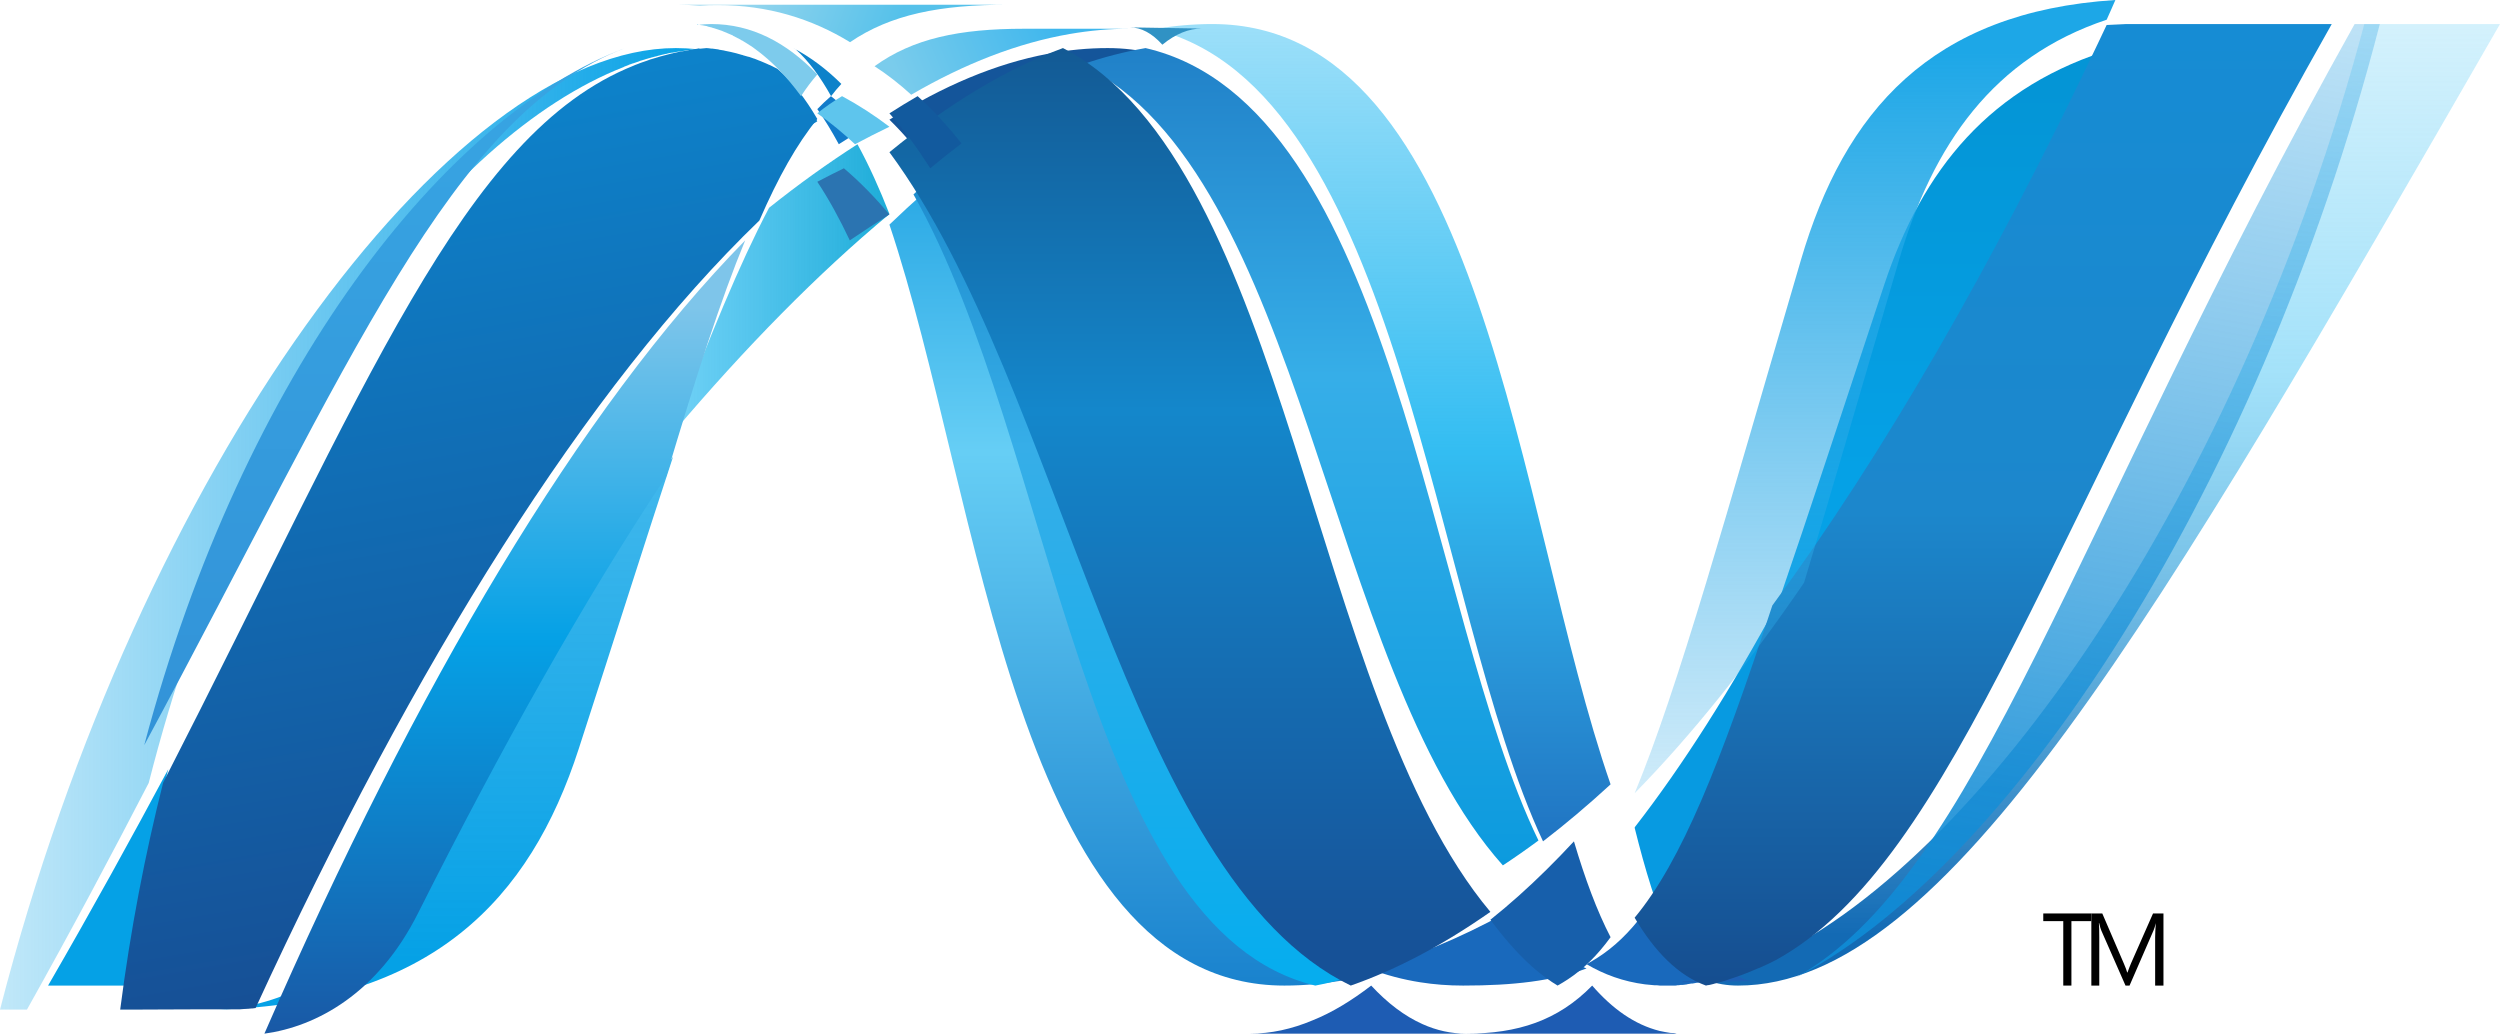
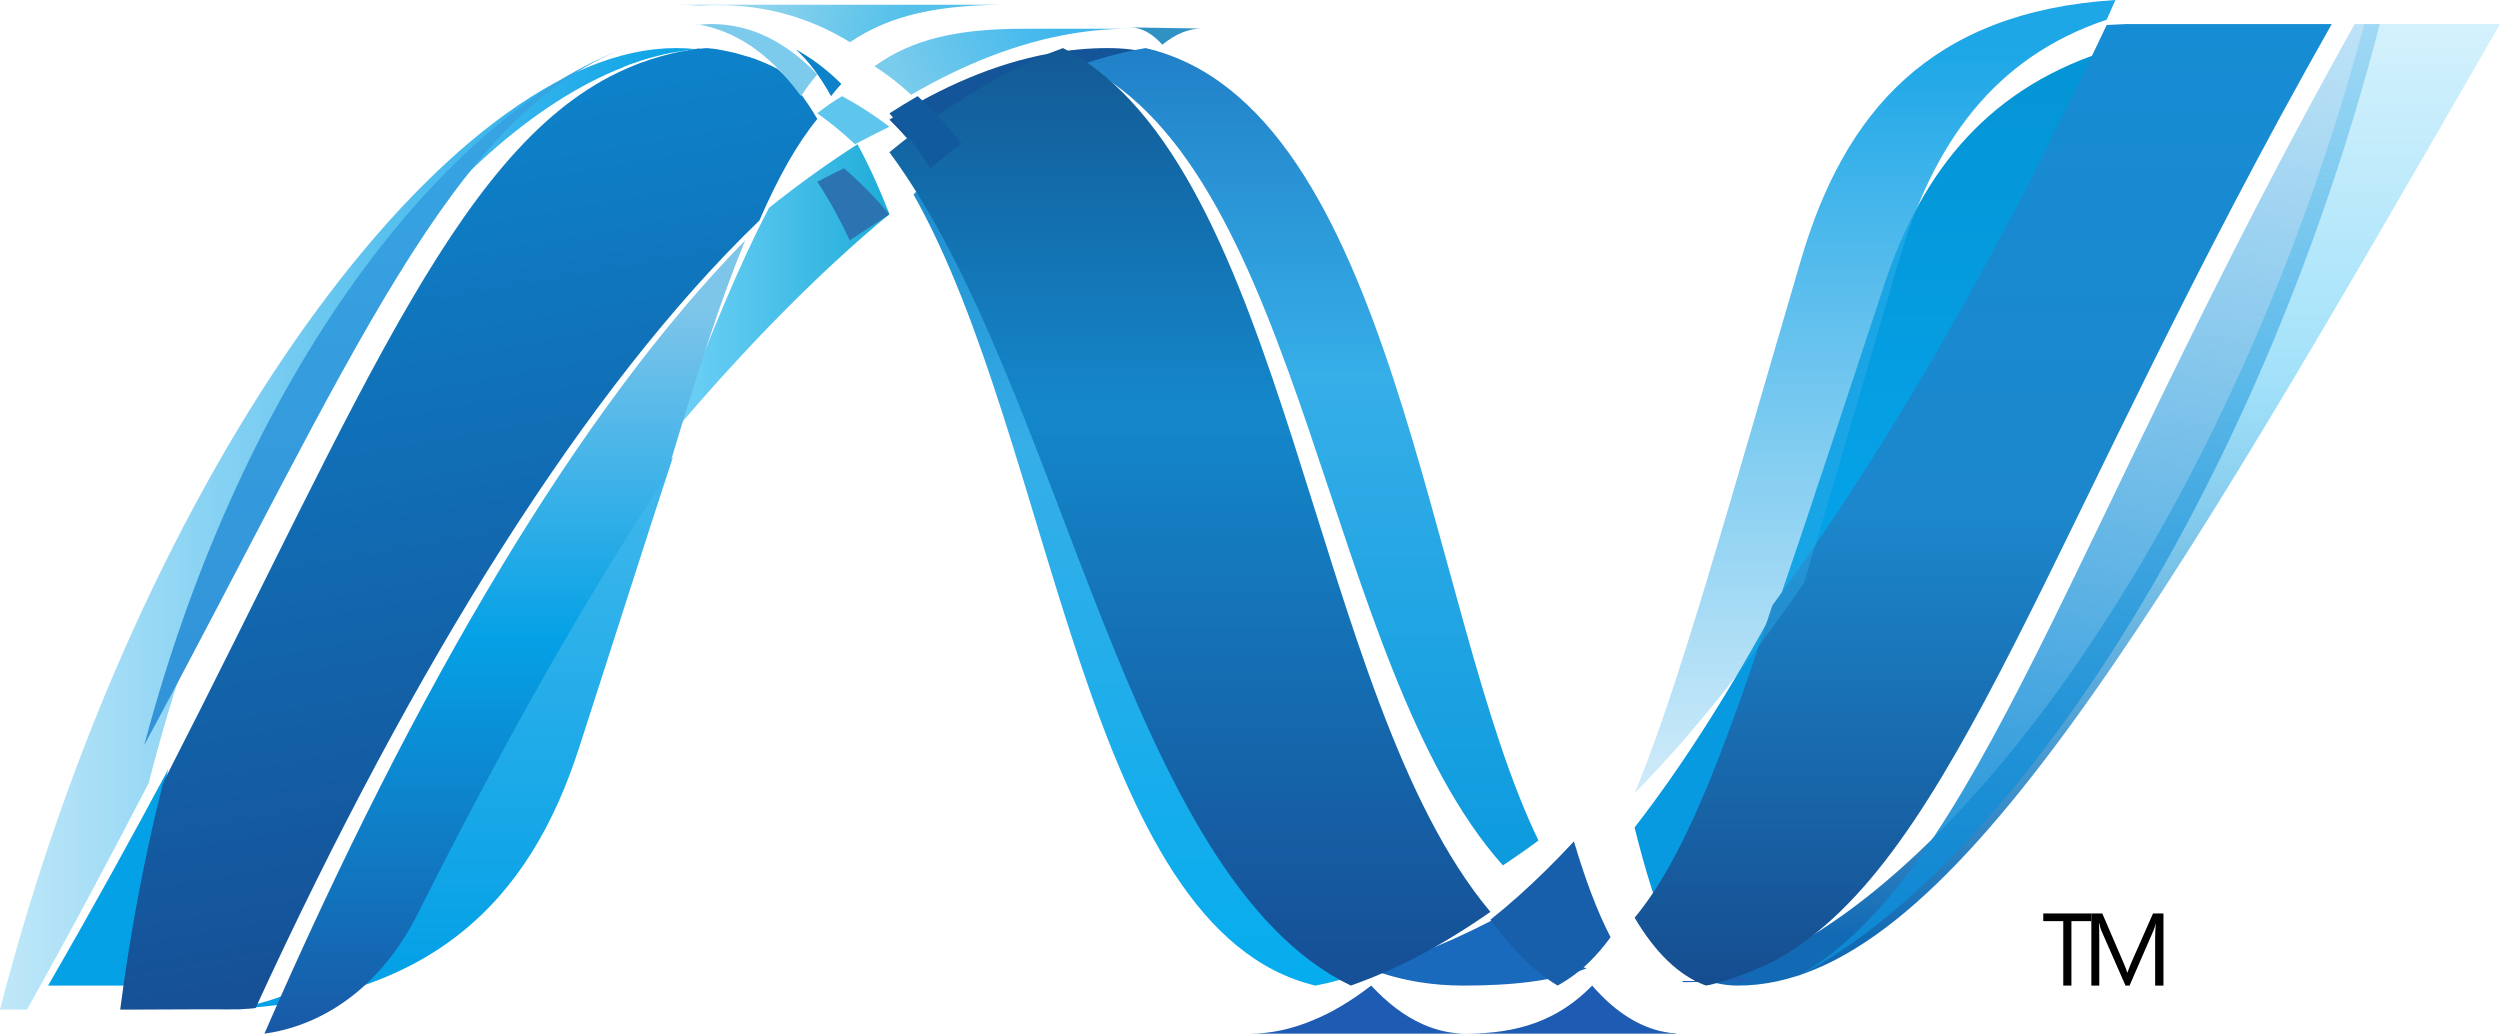
<svg xmlns="http://www.w3.org/2000/svg" width="104px" height="43px" viewBox="0 0 104 43" version="1.1">
  <title>DE863013-4473-4601-95E9-F70992EF3BF4</title>
  <defs>
    <linearGradient x1="49.997%" y1="-19.516%" x2="49.997%" y2="129.625%" id="linearGradient-1">
      <stop stop-color="#0994DC" offset="0%" />
      <stop stop-color="#66CEF5" offset="35.001%" />
      <stop stop-color="#66CEF5" offset="35.001%" />
      <stop stop-color="#127BCA" offset="84.616%" />
      <stop stop-color="#127BCA" offset="84.616%" />
      <stop stop-color="#127BCA" offset="100%" />
    </linearGradient>
    <linearGradient x1="50.001%" y1="-19.516%" x2="50.001%" y2="129.624%" id="linearGradient-2">
      <stop stop-color="#0E76BC" offset="0%" />
      <stop stop-color="#36AEE8" offset="36%" />
      <stop stop-color="#36AEE8" offset="36%" />
      <stop stop-color="#00ADEF" offset="84.616%" />
      <stop stop-color="#00ADEF" offset="84.616%" />
      <stop stop-color="#00ADEF" offset="100%" />
    </linearGradient>
    <linearGradient x1="49.999%" y1="110.922%" x2="49.999%" y2="-6.214%" id="linearGradient-3">
      <stop stop-color="#1C63B7" offset="0%" />
      <stop stop-color="#33BDF2" offset="50%" />
      <stop stop-color="#33BDF2" stop-opacity="0.42" offset="100%" />
    </linearGradient>
    <linearGradient x1="50.001%" y1="-19.515%" x2="50.001%" y2="129.627%" id="linearGradient-4">
      <stop stop-color="#166AB8" offset="0%" />
      <stop stop-color="#36AEE8" offset="39.999%" />
      <stop stop-color="#36AEE8" offset="39.999%" />
      <stop stop-color="#0798DD" offset="84.616%" />
      <stop stop-color="#0798DD" offset="84.616%" />
      <stop stop-color="#0798DD" offset="100%" />
    </linearGradient>
    <linearGradient x1="49.999%" y1="-19.521%" x2="49.999%" y2="129.627%" id="linearGradient-5">
      <stop stop-color="#124379" offset="0%" />
      <stop stop-color="#1487CB" offset="39%" />
      <stop stop-color="#1487CB" offset="39%" />
      <stop stop-color="#165197" offset="78.023%" />
      <stop stop-color="#165197" offset="78.023%" />
      <stop stop-color="#165197" offset="100%" />
    </linearGradient>
    <linearGradient x1="0%" y1="50.001%" x2="100%" y2="50.001%" id="linearGradient-6">
      <stop stop-color="#33BDF2" stop-opacity="0.698" offset="0%" />
      <stop stop-color="#1DACD8" offset="100%" />
    </linearGradient>
    <linearGradient x1="50.01%" y1="94.686%" x2="50.01%" y2="-3.025%" id="linearGradient-7">
      <stop stop-color="#136AB4" offset="0%" />
      <stop stop-color="#59CAF5" stop-opacity="0.549" offset="60%" />
      <stop stop-color="#59CAF5" stop-opacity="0.235" offset="100%" />
    </linearGradient>
    <linearGradient x1="-0.001%" y1="50%" x2="99.999%" y2="50%" id="linearGradient-8">
      <stop stop-color="#05A1E6" stop-opacity="0.247" offset="0%" />
      <stop stop-color="#05A1E6" offset="100%" />
    </linearGradient>
    <linearGradient x1="49.998%" y1="124.314%" x2="49.998%" y2="-9.421%" id="linearGradient-9">
      <stop stop-color="#318ED5" offset="0%" />
      <stop stop-color="#38A7E4" offset="100%" />
    </linearGradient>
    <linearGradient x1="49.999%" y1="91.2%" x2="49.999%" y2="-76.785%" id="linearGradient-10">
      <stop stop-color="#05A1E6" offset="0%" />
      <stop stop-color="#05A1E6" stop-opacity="0.549" offset="100%" />
    </linearGradient>
    <linearGradient x1="50%" y1="100.01%" x2="50%" y2="0.01%" id="linearGradient-11">
      <stop stop-color="#1959A6" offset="0%" />
      <stop stop-color="#05A1E6" offset="50%" />
      <stop stop-color="#05A1E6" offset="50%" />
      <stop stop-color="#7EC5EA" offset="91.759%" />
      <stop stop-color="#7EC5EA" offset="100%" />
    </linearGradient>
    <linearGradient x1="55.153%" y1="94.568%" x2="43.94%" y2="5.755%" id="linearGradient-12">
      <stop stop-color="#165096" offset="0%" />
      <stop stop-color="#0D82CA" offset="100%" />
    </linearGradient>
    <linearGradient x1="49.995%" y1="76.998%" x2="49.995%" y2="-3.299%" id="linearGradient-13">
      <stop stop-color="#05A1E6" offset="0%" />
      <stop stop-color="#0495D6" offset="87.363%" />
      <stop stop-color="#0495D6" offset="100%" />
    </linearGradient>
    <linearGradient x1="55.962%" y1="-4.161%" x2="43.853%" y2="105.844%" id="linearGradient-14">
      <stop stop-color="#38A7E4" stop-opacity="0.329" offset="0%" />
      <stop stop-color="#0E88D3" offset="96.153%" />
      <stop stop-color="#0E88D3" offset="96.153%" />
      <stop stop-color="#0E88D3" offset="100%" />
    </linearGradient>
    <linearGradient x1="50.017%" y1="-0.296%" x2="50.017%" y2="101.882%" id="linearGradient-15">
      <stop stop-color="#168CD4" offset="0%" />
      <stop stop-color="#1C87CC" offset="50%" />
      <stop stop-color="#154B8D" offset="100%" />
    </linearGradient>
    <linearGradient x1="16.674%" y1="51.992%" x2="87.813%" y2="49.106%" id="linearGradient-16">
      <stop stop-color="#97D6EE" offset="0%" />
      <stop stop-color="#55C1EA" offset="70.329%" />
      <stop stop-color="#55C1EA" offset="100%" />
    </linearGradient>
    <linearGradient x1="6.89%" y1="47.067%" x2="75.783%" y2="54.481%" id="linearGradient-17">
      <stop stop-color="#7ACCEC" offset="0%" />
      <stop stop-color="#3FB7ED" offset="100%" />
    </linearGradient>
    <linearGradient x1="49.997%" y1="6.363%" x2="49.997%" y2="127.961%" id="linearGradient-18">
      <stop stop-color="#1DA7E7" offset="0%" />
      <stop stop-color="#37ABE7" stop-opacity="0" offset="100%" />
    </linearGradient>
  </defs>
  <g id="Page-1" stroke="none" stroke-width="1" fill="none" fill-rule="evenodd">
    <g id="Healthcare-Startup" transform="translate(-806, -4559)" fill-rule="nonzero">
      <g id="Group-19-Copy-2" transform="translate(794, 4559)">
        <g id="Microsoft_.NET_logo" transform="translate(12, 0)">
          <polygon id="path12245" fill="#000000" points="87 38.319 86.171 38.319 86.171 41 85.832 41 85.832 38.319 85 38.319 85 38 87 38 87 38.319" />
          <path d="M89.998,41 L89.654,41 L89.654,38.985 C89.654,38.827 89.666,38.632 89.682,38.403 L89.682,38.403 C89.647,38.54 89.617,38.635 89.591,38.696 L88.589,41 L88.421,41 L87.416,38.713 C87.387,38.649 87.358,38.546 87.326,38.403 L87.314,38.403 C87.326,38.524 87.33,38.719 87.33,38.99 L87.33,41 L87,41 L87,38 L87.455,38 L88.357,40.094 C88.426,40.251 88.469,40.373 88.49,40.454 L88.504,40.454 C88.563,40.289 88.612,40.166 88.646,40.085 L89.566,38 L90,38 L90,41 L89.998,41 Z" id="path12257" fill="#000000" />
-           <path d="M37,9.344 C40.818,20.715 42.265,41 53.429,41 L53.429,41 C54.279,41 55.138,40.919 56,40.759 L56,40.759 C45.851,38.455 44.648,18.39 38.455,8 L38.455,8 C37.969,8.43 37.487,8.878 37,9.344" id="path12339" fill="url(#linearGradient-1)" />
          <path d="M38,8.087 C43.9,18.526 45.046,38.684 54.716,41 L54.716,41 C55.476,40.857 56.237,40.64 57,40.367 L57,40.367 C48.321,35.999 45.921,16.424 39.221,7 L39.221,7 C38.815,7.347 38.407,7.71 38,8.087" id="path12367" fill="url(#linearGradient-2)" />
          <path d="M46.08,2 C45.264,2 44.436,2.079 43.605,2.236 C41.432,2.643 39.225,3.572 37,4.979 C37.608,5.574 38.186,6.256 38.73,7 C40.993,5.135 43.241,3.756 45.482,2.928 C46.322,2.618 47.159,2.386 48,2.233 C47.394,2.08 46.755,2 46.08,2" id="path12379" fill="#14559A" />
-           <path d="M64.19,35 C65.125,34.284 66.061,33.493 67,32.629 C63.107,21.405 61.714,1 50.433,1 C49.626,1 48.812,1.072 48,1.217 C58.276,3.677 59.593,25.198 64.19,35" id="path12459" fill="url(#linearGradient-3)" />
          <path d="M48.355,1.861 C47.927,1.386 47.476,1.139 47,1.139 L50,1.187 C49.454,1.187 48.904,1.409 48.355,1.859" id="path12521" fill="#3092C4" />
          <path d="M63.858,39.051 C63.422,38.729 63.008,38.376 62.601,38 C60.725,39.027 58.857,39.806 57,40.314 C57.661,40.563 58.353,40.749 59.088,40.864 C59.658,40.954 60.247,41 60.867,41 C62.95,41 64.598,40.809 66,40.289 C65.228,39.966 64.52,39.548 63.858,39.051" id="path12525" fill="#1969BC" />
          <path d="M45,2.689 C54.295,7.21 55.103,27.686 62.519,36 L62.519,36 C63.016,35.674 63.508,35.329 64,34.964 L64,34.964 C59.358,25.399 58.03,4.399 47.655,2 L47.655,2 C46.77,2.154 45.886,2.382 45,2.689" id="path12553" fill="url(#linearGradient-4)" />
          <path d="M37,6.332 C44.233,16.124 46.823,36.462 56.192,41 L56.192,41 C58.117,40.328 60.055,39.296 62,37.934 L62,37.934 C54.473,28.965 53.653,6.878 44.219,2 L44.219,2 C41.824,2.88 39.42,4.347 37,6.332" id="path12581" fill="url(#linearGradient-5)" />
          <path d="M31.994,8.643 C30.767,10.965 29.515,14.016 28,18 C31.012,14.446 34.015,11.385 37,8.904 C36.589,7.846 36.147,6.87 35.671,6 C34.451,6.782 33.22,7.663 31.994,8.643" id="path12651" fill="url(#linearGradient-6)" />
          <path d="M35.106,7 C34.739,7.181 34.371,7.366 34,7.562 C34.485,8.292 34.932,9.112 35.351,10 C35.903,9.627 36.452,9.266 37,8.921 C36.411,8.223 35.786,7.578 35.106,7" id="path12655" fill="#2B74B1" />
          <path d="M38.173,4 C37.782,4.226 37.393,4.465 37,4.716 C37.609,5.403 38.17,6.169 38.699,7 C39.133,6.641 39.567,6.294 40,5.966 C39.426,5.243 38.815,4.579 38.173,4" id="path12659" fill="#125A9E" />
          <path d="M98.354,1.005 C93.162,20.472 82.316,36.108 73.224,40.05 C73.224,40.05 73.207,40.05 73.207,40.05 C73.041,40.123 72.878,40.189 72.716,40.254 C72.693,40.267 72.673,40.268 72.656,40.276 C72.608,40.295 72.564,40.309 72.516,40.328 C72.494,40.341 72.473,40.345 72.453,40.353 C72.376,40.38 72.301,40.402 72.226,40.431 C72.194,40.445 72.163,40.453 72.132,40.463 C72.098,40.476 72.059,40.489 72.02,40.499 C71.986,40.512 71.95,40.522 71.911,40.536 C71.878,40.549 71.844,40.555 71.813,40.568 C71.747,40.587 71.686,40.603 71.619,40.625 C71.592,40.625 71.566,40.64 71.537,40.646 C71.496,40.66 71.45,40.669 71.406,40.681 C71.375,40.694 71.35,40.698 71.317,40.705 C71.271,40.718 71.22,40.73 71.174,40.741 C71.113,40.754 71.058,40.766 71,40.778 C71.411,40.925 71.839,41 72.301,41 C80.923,41 89.616,25.979 104,1 L98.352,1 L98.354,1.005 Z" id="path12741" fill="url(#linearGradient-7)" />
-           <path d="M25.937,2.794 C25.942,2.794 25.948,2.781 25.952,2.781 C25.958,2.781 25.968,2.781 25.971,2.768 C25.971,2.768 25.978,2.768 25.982,2.768 C26.028,2.753 26.071,2.734 26.117,2.717 C26.129,2.717 26.135,2.717 26.143,2.704 C26.155,2.704 26.167,2.691 26.178,2.689 C26.227,2.673 26.277,2.655 26.323,2.638 C26.323,2.638 26.328,2.638 26.331,2.638 C26.441,2.605 26.543,2.564 26.65,2.525 C26.665,2.525 26.68,2.512 26.698,2.512 C26.742,2.498 26.789,2.482 26.835,2.471 C26.856,2.458 26.877,2.458 26.897,2.451 C26.945,2.437 26.991,2.421 27.035,2.411 C27.055,2.411 27.073,2.398 27.088,2.396 C27.241,2.354 27.393,2.314 27.546,2.277 C27.567,2.277 27.585,2.264 27.609,2.263 C27.653,2.25 27.694,2.243 27.742,2.237 C27.762,2.223 27.785,2.223 27.808,2.217 C27.852,2.204 27.895,2.202 27.943,2.191 C27.955,2.191 27.961,2.191 27.974,2.191 C28.066,2.173 28.16,2.157 28.252,2.14 C28.269,2.14 28.29,2.14 28.308,2.14 C28.353,2.127 28.392,2.126 28.437,2.117 C28.461,2.117 28.486,2.104 28.509,2.104 C28.55,2.104 28.592,2.091 28.633,2.086 C28.654,2.086 28.676,2.086 28.7,2.073 C28.797,2.06 28.898,2.054 29,2.046 C28.712,2.018 28.415,2 28.114,2 C18.738,2 5.819,19.429 0,42 C0,42 0.425,42 1.121,42 C2.984,38.673 4.657,35.525 6.187,32.57 C10.262,16.583 18.563,5.68 25.937,2.792" id="path12803" fill="url(#linearGradient-8)" />
-           <path d="M31,7 C32.001,6.276 33.004,5.625 34,5.047 C33.773,4.67 33.538,4.32 33.286,4 C32.48,4.741 31.744,5.719 31,7" id="path12807" fill="#0D82CA" />
+           <path d="M25.937,2.794 C25.942,2.794 25.948,2.781 25.952,2.781 C25.958,2.781 25.968,2.781 25.971,2.768 C25.971,2.768 25.978,2.768 25.982,2.768 C26.028,2.753 26.071,2.734 26.117,2.717 C26.129,2.717 26.135,2.717 26.143,2.704 C26.155,2.704 26.167,2.691 26.178,2.689 C26.227,2.673 26.277,2.655 26.323,2.638 C26.323,2.638 26.328,2.638 26.331,2.638 C26.441,2.605 26.543,2.564 26.65,2.525 C26.665,2.525 26.68,2.512 26.698,2.512 C26.742,2.498 26.789,2.482 26.835,2.471 C26.856,2.458 26.877,2.458 26.897,2.451 C26.945,2.437 26.991,2.421 27.035,2.411 C27.055,2.411 27.073,2.398 27.088,2.396 C27.241,2.354 27.393,2.314 27.546,2.277 C27.567,2.277 27.585,2.264 27.609,2.263 C27.653,2.25 27.694,2.243 27.742,2.237 C27.852,2.204 27.895,2.202 27.943,2.191 C27.955,2.191 27.961,2.191 27.974,2.191 C28.066,2.173 28.16,2.157 28.252,2.14 C28.269,2.14 28.29,2.14 28.308,2.14 C28.353,2.127 28.392,2.126 28.437,2.117 C28.461,2.117 28.486,2.104 28.509,2.104 C28.55,2.104 28.592,2.091 28.633,2.086 C28.654,2.086 28.676,2.086 28.7,2.073 C28.797,2.06 28.898,2.054 29,2.046 C28.712,2.018 28.415,2 28.114,2 C18.738,2 5.819,19.429 0,42 C0,42 0.425,42 1.121,42 C2.984,38.673 4.657,35.525 6.187,32.57 C10.262,16.583 18.563,5.68 25.937,2.792" id="path12803" fill="url(#linearGradient-8)" />
          <path d="M33.105,2.057 C33.645,2.54 34.129,3.204 34.573,4 C34.712,3.817 34.853,3.649 35,3.491 C34.385,2.879 33.721,2.378 33,2 C33.029,2.017 33.058,2.031 33.088,2.045 C33.088,2.045 33.1,2.057 33.105,2.057" id="path12811" fill="#0D82CA" />
          <path d="M6,31 C14.658,14.926 18.76,4.754 26,2 L26,2 C18.535,4.815 10.127,15.432 6,31" id="path12831" fill="url(#linearGradient-9)" />
-           <path d="M34.568,4 C34.373,4.169 34.187,4.345 34,4.539 C34.315,4.985 34.608,5.471 34.894,6 C35.265,5.759 35.633,5.532 36,5.309 C35.546,4.835 35.068,4.394 34.568,4" id="path12843" fill="#127BCA" />
          <path d="M9.709,41.947 L9.709,41.947 C9.654,41.96 9.6,41.96 9.549,41.966 C9.532,41.966 9.528,41.966 9.518,41.966 C9.472,41.966 9.424,41.979 9.382,41.979 C9.382,41.979 9.365,41.979 9.36,41.979 C9.249,41.992 9.14,41.992 9.034,42 L9,42 C17.954,41.758 22.047,37.426 24.078,31.143 C25.621,26.38 26.889,22.367 28,19 C24.25,24.101 20.482,30.181 16.695,36.993 C14.868,40.276 12.091,41.647 9.709,41.941" id="path12923" fill="url(#linearGradient-10)" />
          <path d="M11,43 L11,43 C13.177,42.704 15.716,41.319 17.385,37.999 L17.385,37.999 C20.847,31.116 24.292,24.968 27.717,19.812 L27.717,19.812 C28.963,15.633 29.991,12.435 31,10 L31,10 C24.174,16.943 17.321,28.488 11,42.997" id="path12949" fill="url(#linearGradient-11)" />
          <path d="M7,32 C5.49,34.82 3.838,37.824 2,41 C2.795,41 3.946,41 5.22,41 C5.646,37.846 6.251,34.839 7,32.001" id="path12961" fill="#05A1E6" />
          <path d="M29.09,2.01 C29.064,2.01 29.044,2.023 29.021,2.023 L29.021,2.023 C28.982,2.036 28.941,2.036 28.9,2.041 L28.9,2.041 C28.876,2.041 28.853,2.041 28.829,2.054 L28.829,2.054 C28.784,2.067 28.744,2.068 28.701,2.076 L28.701,2.076 C28.682,2.076 28.662,2.076 28.646,2.089 L28.646,2.089 C28.553,2.105 28.461,2.122 28.37,2.138 L28.37,2.138 C28.354,2.138 28.349,2.138 28.339,2.138 L28.339,2.138 C28.292,2.151 28.249,2.158 28.205,2.165 L28.205,2.165 C28.182,2.178 28.159,2.178 28.138,2.183 L28.138,2.183 C28.094,2.196 28.05,2.202 28.008,2.21 L28.008,2.21 C27.985,2.223 27.967,2.223 27.946,2.224 L27.946,2.224 C27.794,2.261 27.644,2.301 27.492,2.343 L27.492,2.343 C27.476,2.343 27.459,2.356 27.44,2.359 L27.44,2.359 C27.394,2.372 27.35,2.385 27.303,2.4 L27.303,2.4 C27.283,2.413 27.26,2.413 27.241,2.418 L27.241,2.418 C27.195,2.431 27.149,2.445 27.105,2.459 L27.105,2.459 C27.087,2.459 27.073,2.472 27.056,2.472 L27.056,2.472 C26.952,2.512 26.849,2.551 26.741,2.584 L26.741,2.584 C26.741,2.584 26.741,2.584 26.741,2.584 L26.741,2.584 C26.696,2.599 26.647,2.618 26.598,2.635 L26.598,2.635 C26.578,2.648 26.56,2.651 26.537,2.66 L26.537,2.66 C26.492,2.674 26.446,2.693 26.404,2.71 L26.404,2.71 C26.387,2.723 26.371,2.725 26.36,2.731 L26.36,2.731 C19.274,5.563 15.26,16.026 6.787,32.557 L6.787,32.557 C6.035,35.535 5.426,38.69 5,42 L5,42 L5.454,42 C6.731,42 7.092,41.987 8.562,41.987 L8.562,41.987 L8.637,41.987 L8.856,41.987 L8.931,41.987 L8.952,41.987 L9.028,41.987 L9.07,41.987 L9.099,41.987 L9.158,41.987 L9.341,41.987 L9.524,41.987 L9.677,41.987 L9.718,41.987 C9.806,41.987 9.896,41.987 9.987,41.987 L9.987,41.987 C10.088,41.974 10.193,41.974 10.299,41.966 L10.299,41.966 C10.299,41.966 10.315,41.966 10.318,41.966 L10.318,41.966 C10.362,41.966 10.406,41.953 10.449,41.953 L10.449,41.953 C10.465,41.953 10.467,41.953 10.48,41.953 L10.48,41.953 C10.527,41.953 10.581,41.939 10.633,41.934 L10.633,41.934 L10.633,41.934 C17.257,27.529 24.437,16.067 31.59,9.174 L31.59,9.174 C32.376,7.369 33.151,5.991 34,4.949 L34,4.949 C33.504,4.1 32.96,3.389 32.353,2.873 L32.353,2.873 C32.353,2.873 32.337,2.873 32.336,2.86 L32.336,2.86 C32.301,2.846 32.269,2.829 32.235,2.811 L32.235,2.811 C32.2,2.793 32.171,2.778 32.135,2.76 L32.135,2.76 C32.104,2.747 32.068,2.729 32.037,2.712 L32.037,2.712 C31.995,2.699 31.96,2.681 31.923,2.663 L31.923,2.663 C31.892,2.65 31.864,2.637 31.833,2.624 L31.833,2.624 C31.769,2.598 31.706,2.572 31.645,2.544 L31.645,2.544 C31.618,2.531 31.592,2.524 31.565,2.514 L31.565,2.514 C31.521,2.498 31.471,2.477 31.425,2.457 L31.425,2.457 C31.402,2.444 31.376,2.441 31.35,2.432 L31.35,2.432 C31.283,2.409 31.218,2.386 31.156,2.364 L31.156,2.364 C31.14,2.364 31.14,2.364 31.14,2.364 L31.14,2.364 C31.064,2.339 30.991,2.321 30.914,2.3 L30.914,2.3 C30.897,2.287 30.882,2.287 30.864,2.284 L30.864,2.284 C30.797,2.265 30.738,2.247 30.675,2.23 L30.675,2.23 C30.658,2.23 30.644,2.217 30.631,2.217 L30.631,2.217 C30.477,2.176 30.319,2.143 30.159,2.112 L30.159,2.112 C30.142,2.112 30.126,2.099 30.11,2.099 L30.11,2.099 C30.041,2.086 29.975,2.074 29.906,2.066 L29.906,2.066 C29.89,2.053 29.88,2.053 29.865,2.053 L29.865,2.053 C29.784,2.04 29.704,2.03 29.624,2.021 L29.624,2.021 C29.608,2.021 29.596,2.021 29.581,2.021 L29.581,2.021 C29.516,2.008 29.456,2.007 29.395,2 L29.395,2 C29.292,2.013 29.195,2.019 29.098,2.028" id="path12981" fill="url(#linearGradient-12)" />
          <path d="M78.389,11.831 C76.644,17.091 75.23,21.43 74,25 L74,25 C78.79,18.8 83.507,11.001 88,2 L88,2 C82.76,3.548 79.964,7.092 78.389,11.831" id="path13003" fill="url(#linearGradient-13)" />
          <path d="M74.709,40.66 C74.472,40.781 74.234,40.896 74,41 C83.045,36.961 93.834,20.943 99,1 L97.953,1 C86.085,22.224 82.268,36.432 74.709,40.66" id="path13093" fill="url(#linearGradient-14)" />
          <path d="M69.466,39 C71.015,36.455 72.277,32.129 74,25 C72.013,28.673 70.012,31.831 68.011,34.406 C68.011,34.421 68.011,34.421 68,34.43 C68.437,36.191 68.916,37.745 69.462,39" id="path13097" fill="#079AE1" />
-           <path d="M68.374,38 C67.783,38.79 67.159,39.391 66.463,39.837 C66.311,39.934 66.157,40.025 66,40.109 C66.734,40.543 67.535,40.833 68.432,40.949 L68.432,40.949 L68.432,40.949 C68.564,40.963 68.694,40.977 68.83,40.987 L68.854,40.987 C68.915,40.987 68.98,40.987 69.045,41 L69.072,41 C69.137,41 69.203,41 69.268,41 C69.338,41 69.408,41 69.478,41 C69.501,41 69.523,41 69.544,41 C69.592,41 69.643,41 69.694,41 C69.718,41 69.743,41 69.767,40.987 C69.813,40.987 69.862,40.987 69.91,40.974 C69.922,40.974 69.922,40.974 69.927,40.974 C69.946,40.974 69.963,40.974 69.981,40.974 C70.03,40.974 70.084,40.961 70.136,40.956 C70.136,40.956 70.148,40.956 70.148,40.956 C70.164,40.956 70.18,40.943 70.196,40.943 C70.251,40.93 70.308,40.924 70.362,40.915 C70.38,40.915 70.393,40.915 70.411,40.915 C70.472,40.902 70.535,40.894 70.598,40.881 L70.61,40.881 C70.622,40.881 70.623,40.881 70.628,40.881 C70.753,40.855 70.876,40.828 71,40.794 C69.971,40.382 69.11,39.408 68.369,38.022" id="path13101" fill="#1969BC" />
          <path d="M52,43 C52.863,43 53.734,42.814 54.609,42.444 C55.418,42.12 56.229,41.625 57.042,41 C57.718,41.728 58.427,42.269 59.178,42.604 C59.76,42.866 60.365,43 61,43 L52,43 Z" id="path13105" fill="#1E5CB3" />
          <path d="M61.006,42.999 C63.127,42.999 64.808,42.463 66.235,41 C67.081,41.974 68.004,42.625 69.037,42.886 L69.037,42.886 L69.037,42.886 C69.188,42.918 69.338,42.948 69.495,42.971 L69.522,42.971 C69.593,42.971 69.667,42.971 69.743,43 L69.774,43 C69.85,43 69.926,43 70,43 L61,43 L61.006,42.999 Z" id="path13109" fill="#1E5CB3" />
          <path d="M70,40.81 C70.075,40.81 70.148,40.81 70.221,40.81 C70.243,40.81 70.268,40.81 70.29,40.81 C70.34,40.81 70.391,40.81 70.445,40.81 C70.471,40.81 70.496,40.81 70.521,40.77 C70.569,40.77 70.621,40.77 70.672,40.73 C70.684,40.73 70.684,40.73 70.688,40.73 C70.709,40.73 70.727,40.73 70.746,40.73 C70.797,40.73 70.853,40.69 70.907,40.674 C70.907,40.674 70.919,40.674 70.92,40.674 C70.936,40.674 70.953,40.634 70.969,40.634 C71.026,40.594 71.086,40.578 71.142,40.549 C71.161,40.549 71.176,40.549 71.195,40.509 C71.259,40.469 71.325,40.448 71.391,40.408 L71.403,40.408 C71.415,40.408 71.416,40.408 71.422,40.408 C71.553,40.327 71.681,40.247 71.81,40.142 L71.81,40.142 C72.186,40.591 72.577,40.818 73,40.818 L70.002,40.858 L70,40.81 Z" id="path13113" fill="#1D60B5" />
          <path d="M65.476,35.012 C65.476,35.012 65.476,35 65.476,35 C64.714,35.821 63.953,36.573 63.193,37.253 C62.796,37.608 62.4,37.944 62,38.262 C62.335,38.712 62.675,39.135 63.033,39.519 C63.578,40.113 64.16,40.614 64.794,41 C64.939,40.92 65.083,40.833 65.224,40.74 C65.871,40.315 66.451,39.741 67,38.988 C66.432,37.896 65.933,36.543 65.479,35.011" id="path13117" fill="#175FAB" />
          <path d="M93.706,1 L89.329,1 C89.182,1 89.037,1 88.894,1 L88.894,1 C88.754,1 88.619,1 88.482,1 L88.482,1 L88.466,1 C88.182,1.013 87.907,1.023 87.636,1.04 L87.636,1.04 C87.507,1.312 87.376,1.584 87.249,1.857 L87.249,1.857 C82.911,10.987 78.354,18.899 73.729,25.188 L73.729,25.188 C71.554,31.803 69.958,35.816 68,38.177 L68,38.177 C68.837,39.588 69.811,40.58 70.968,41 L70.968,41 C71.002,40.987 71.029,40.987 71.059,40.98 L71.059,40.98 C71.059,40.98 71.076,40.98 71.078,40.98 L71.078,40.98 C71.099,40.98 71.12,40.967 71.142,40.967 L71.142,40.967 C71.19,40.953 71.24,40.945 71.287,40.931 L71.287,40.931 C71.318,40.917 71.343,40.916 71.374,40.907 L71.374,40.907 C71.417,40.893 71.463,40.884 71.503,40.873 L71.503,40.873 C71.53,40.86 71.557,40.856 71.584,40.85 L71.584,40.85 C71.652,40.829 71.713,40.813 71.777,40.793 L71.777,40.793 C71.807,40.78 71.839,40.769 71.873,40.761 L71.873,40.761 C71.91,40.748 71.947,40.738 71.981,40.722 L71.981,40.722 C72.02,40.709 72.059,40.702 72.092,40.688 L72.092,40.688 C72.123,40.674 72.155,40.666 72.184,40.654 L72.184,40.654 C72.259,40.627 72.334,40.605 72.41,40.576 L72.41,40.576 C72.43,40.576 72.45,40.557 72.472,40.553 L72.472,40.553 C72.518,40.534 72.565,40.519 72.611,40.499 L72.611,40.499 C72.627,40.486 72.648,40.485 72.67,40.478 L72.67,40.478 C72.828,40.413 72.992,40.346 73.156,40.273 L73.156,40.273 C73.156,40.273 73.173,40.273 73.173,40.273 L73.173,40.273 C73.405,40.172 73.642,40.058 73.876,39.939 L73.876,39.939 C81.397,35.788 85.194,21.839 97,1.002 L97,1.002 L93.703,1.002 L93.706,1 Z" id="path13139" fill="url(#linearGradient-15)" />
          <path d="M29,1.013 C29.015,1.013 29.029,1.013 29.044,1.029 C29.082,1.029 29.119,1.029 29.157,1.047 C29.171,1.047 29.183,1.047 29.194,1.047 C29.262,1.063 29.33,1.071 29.4,1.086 C29.412,1.086 29.423,1.086 29.434,1.102 C29.491,1.118 29.549,1.131 29.608,1.144 C29.62,1.144 29.637,1.16 29.651,1.16 C29.784,1.2 29.92,1.24 30.05,1.291 C30.063,1.291 30.075,1.307 30.086,1.307 C30.142,1.326 30.192,1.351 30.247,1.374 C30.264,1.374 30.276,1.39 30.292,1.393 C30.357,1.418 30.418,1.442 30.482,1.473 C30.484,1.473 30.488,1.473 30.496,1.489 C30.55,1.514 30.605,1.545 30.662,1.573 C30.684,1.589 30.705,1.596 30.726,1.604 C30.765,1.628 30.808,1.652 30.845,1.675 C30.868,1.675 30.89,1.698 30.913,1.71 C30.965,1.744 31.019,1.775 31.071,1.807 C31.099,1.823 31.123,1.842 31.149,1.856 C31.18,1.879 31.211,1.9 31.245,1.916 C31.273,1.936 31.303,1.957 31.329,1.975 C31.359,1.998 31.386,2.016 31.414,2.039 C32.102,2.536 32.736,3.198 33.323,4 C33.539,3.666 33.766,3.367 34,3.098 C32.717,1.762 31.263,1 29.586,1 C29.391,1 29.197,1.016 29,1.038" id="path13231" fill="#7DCBEC" />
          <path d="M34,4.713 C34.547,5.101 35.071,5.533 35.568,6 C36.047,5.746 36.523,5.501 37,5.273 C36.375,4.796 35.715,4.369 35.029,4 C34.672,4.211 34.33,4.449 34,4.713" id="path13235" fill="#5EC5ED" />
          <g id="g13243" transform="translate(35, 1) scale(-1, 1) rotate(-180) translate(-35, -1) translate(28, 0)" fill="url(#linearGradient-16)">
            <path d="M1.108,1.763 C1.354,1.781 1.597,1.788 1.84,1.788 C3.938,1.788 5.756,1.228 7.361,0.245 C9.055,1.4 11.102,1.804 13.946,1.804 L0.175,1.804 C0.492,1.804 0.803,1.787 1.108,1.763" id="path13245" />
          </g>
          <g id="g13253" transform="translate(41.5, 2.5) scale(-1, 1) rotate(-180) translate(-41.5, -2.5) translate(36, 1)" fill="url(#linearGradient-17)">
            <path d="M6.593,2.804 C3.911,2.804 1.979,2.4 0.381,1.245 C0.912,0.901 1.422,0.502 1.907,0.059 C4.132,1.355 6.335,2.212 8.507,2.587 C9.335,2.73 10.162,2.804 10.977,2.804 L6.593,2.804 L6.593,2.804 Z" id="path13255" />
          </g>
          <path d="M75.047,24.243 C76.155,20.605 77.423,16.188 78.996,10.83 C80.414,6.004 82.924,2.395 87.637,0.82 C87.761,0.551 87.879,0.273 88,0 C80.316,0.49 76.725,4.653 74.918,10.817 C71.758,21.579 69.843,28.555 68,33 C70.354,30.603 72.708,27.661 75.047,24.243" id="path13333" fill="url(#linearGradient-18)" />
        </g>
      </g>
    </g>
  </g>
</svg>